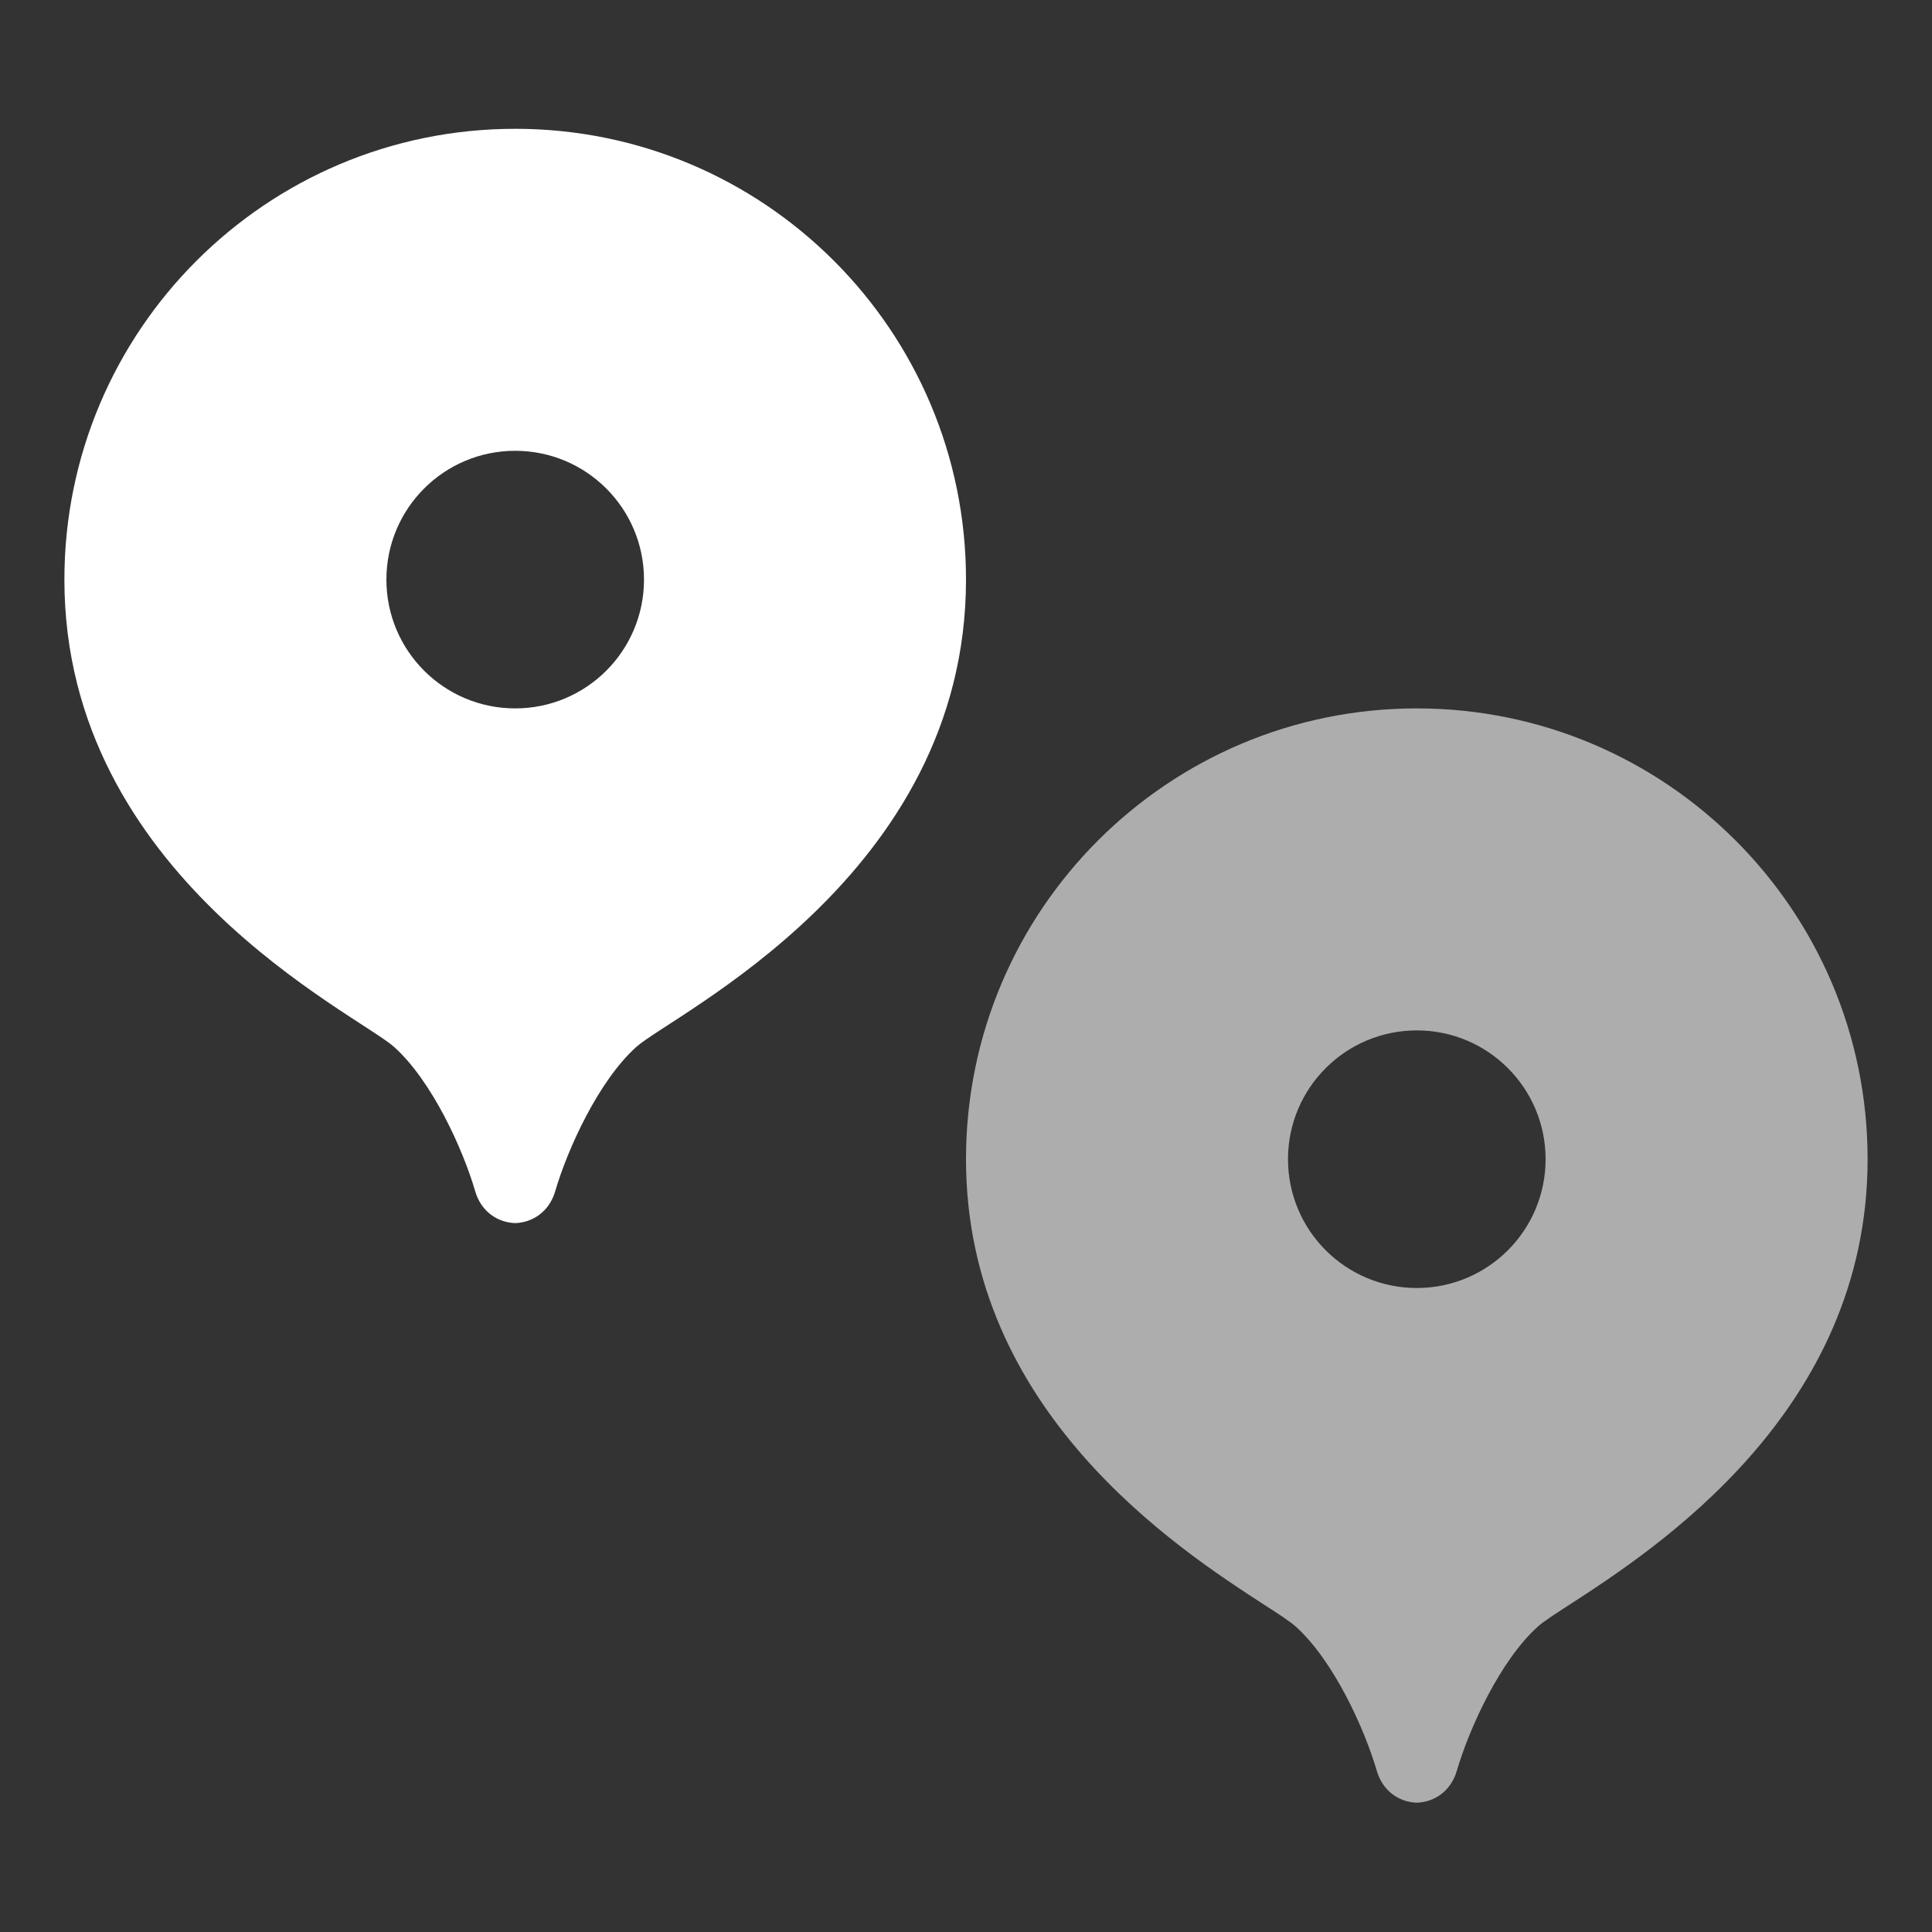
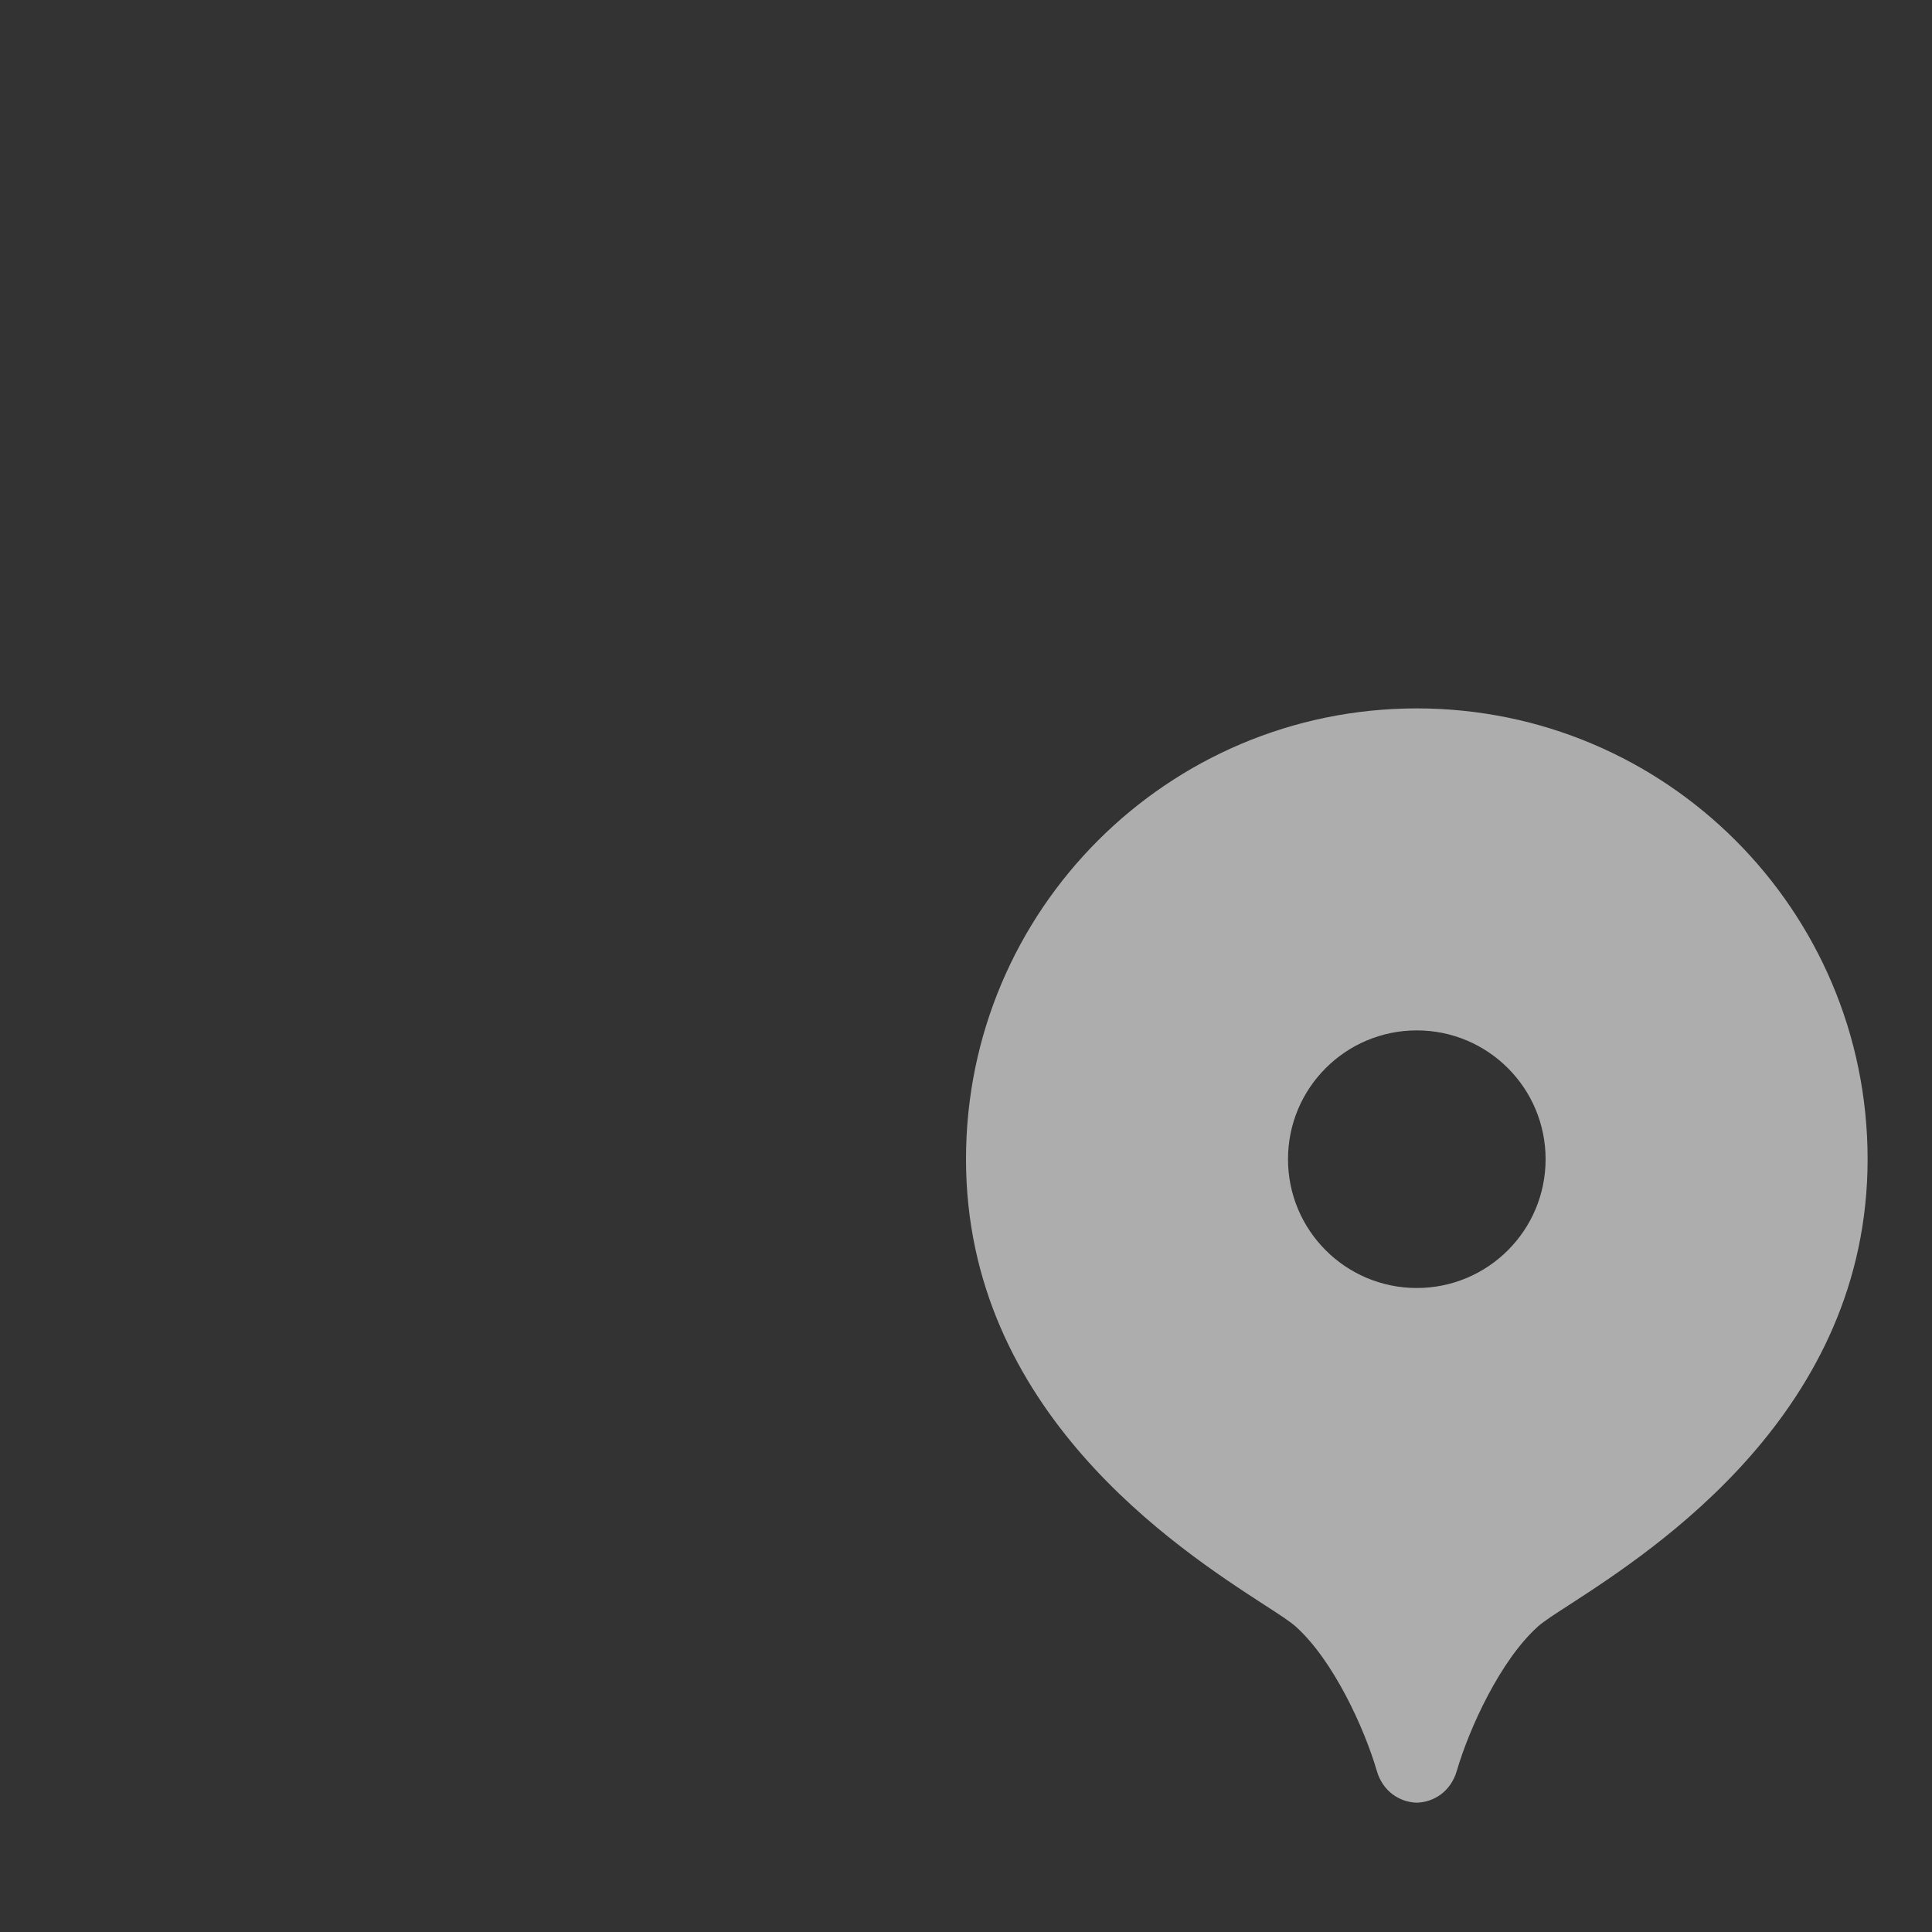
<svg xmlns="http://www.w3.org/2000/svg" width="30" height="30" viewBox="0 0 30 30" fill="none">
  <rect x="0" y="0" width="30" height="30" fill="#333333" stroke="none" />
-   <path d="M8 2C11.866 2 15 5.134 15 9C15 13.604 10.449 15.745 9.879 16.258C9.297 16.782 8.816 17.832 8.621 18.498C8.527 18.821 8.262 18.985 8 18.992C7.737 18.985 7.473 18.821 7.379 18.498C7.185 17.833 6.704 16.782 6.121 16.258C5.551 15.745 1 13.604 1 9C1 5.134 4.134 2 8 2ZM8 7C6.895 7 6 7.895 6 9C6 10.105 6.895 11 8 11C9.105 11 10 10.105 10 9C10 7.895 9.105 7 8 7Z" fill="white" />
  <path opacity="0.6" fill-rule="evenodd" clip-rule="evenodd" d="M22 11C25.866 11 29 14.134 29 18C29 21.914 25.711 24.048 24.375 24.915C24.139 25.067 23.964 25.181 23.879 25.258C23.297 25.782 22.816 26.832 22.621 27.498C22.527 27.821 22.262 27.985 22 27.992C21.737 27.985 21.473 27.821 21.379 27.498C21.185 26.833 20.704 25.782 20.121 25.258C20.036 25.181 19.861 25.067 19.625 24.915C18.289 24.048 15 21.914 15 18C15 14.134 18.134 11 22 11ZM20 18C20 16.895 20.895 16 22 16C23.105 16 24 16.895 24 18C24 19.105 23.105 20 22 20C20.895 20 20 19.105 20 18Z" fill="white" />
</svg>